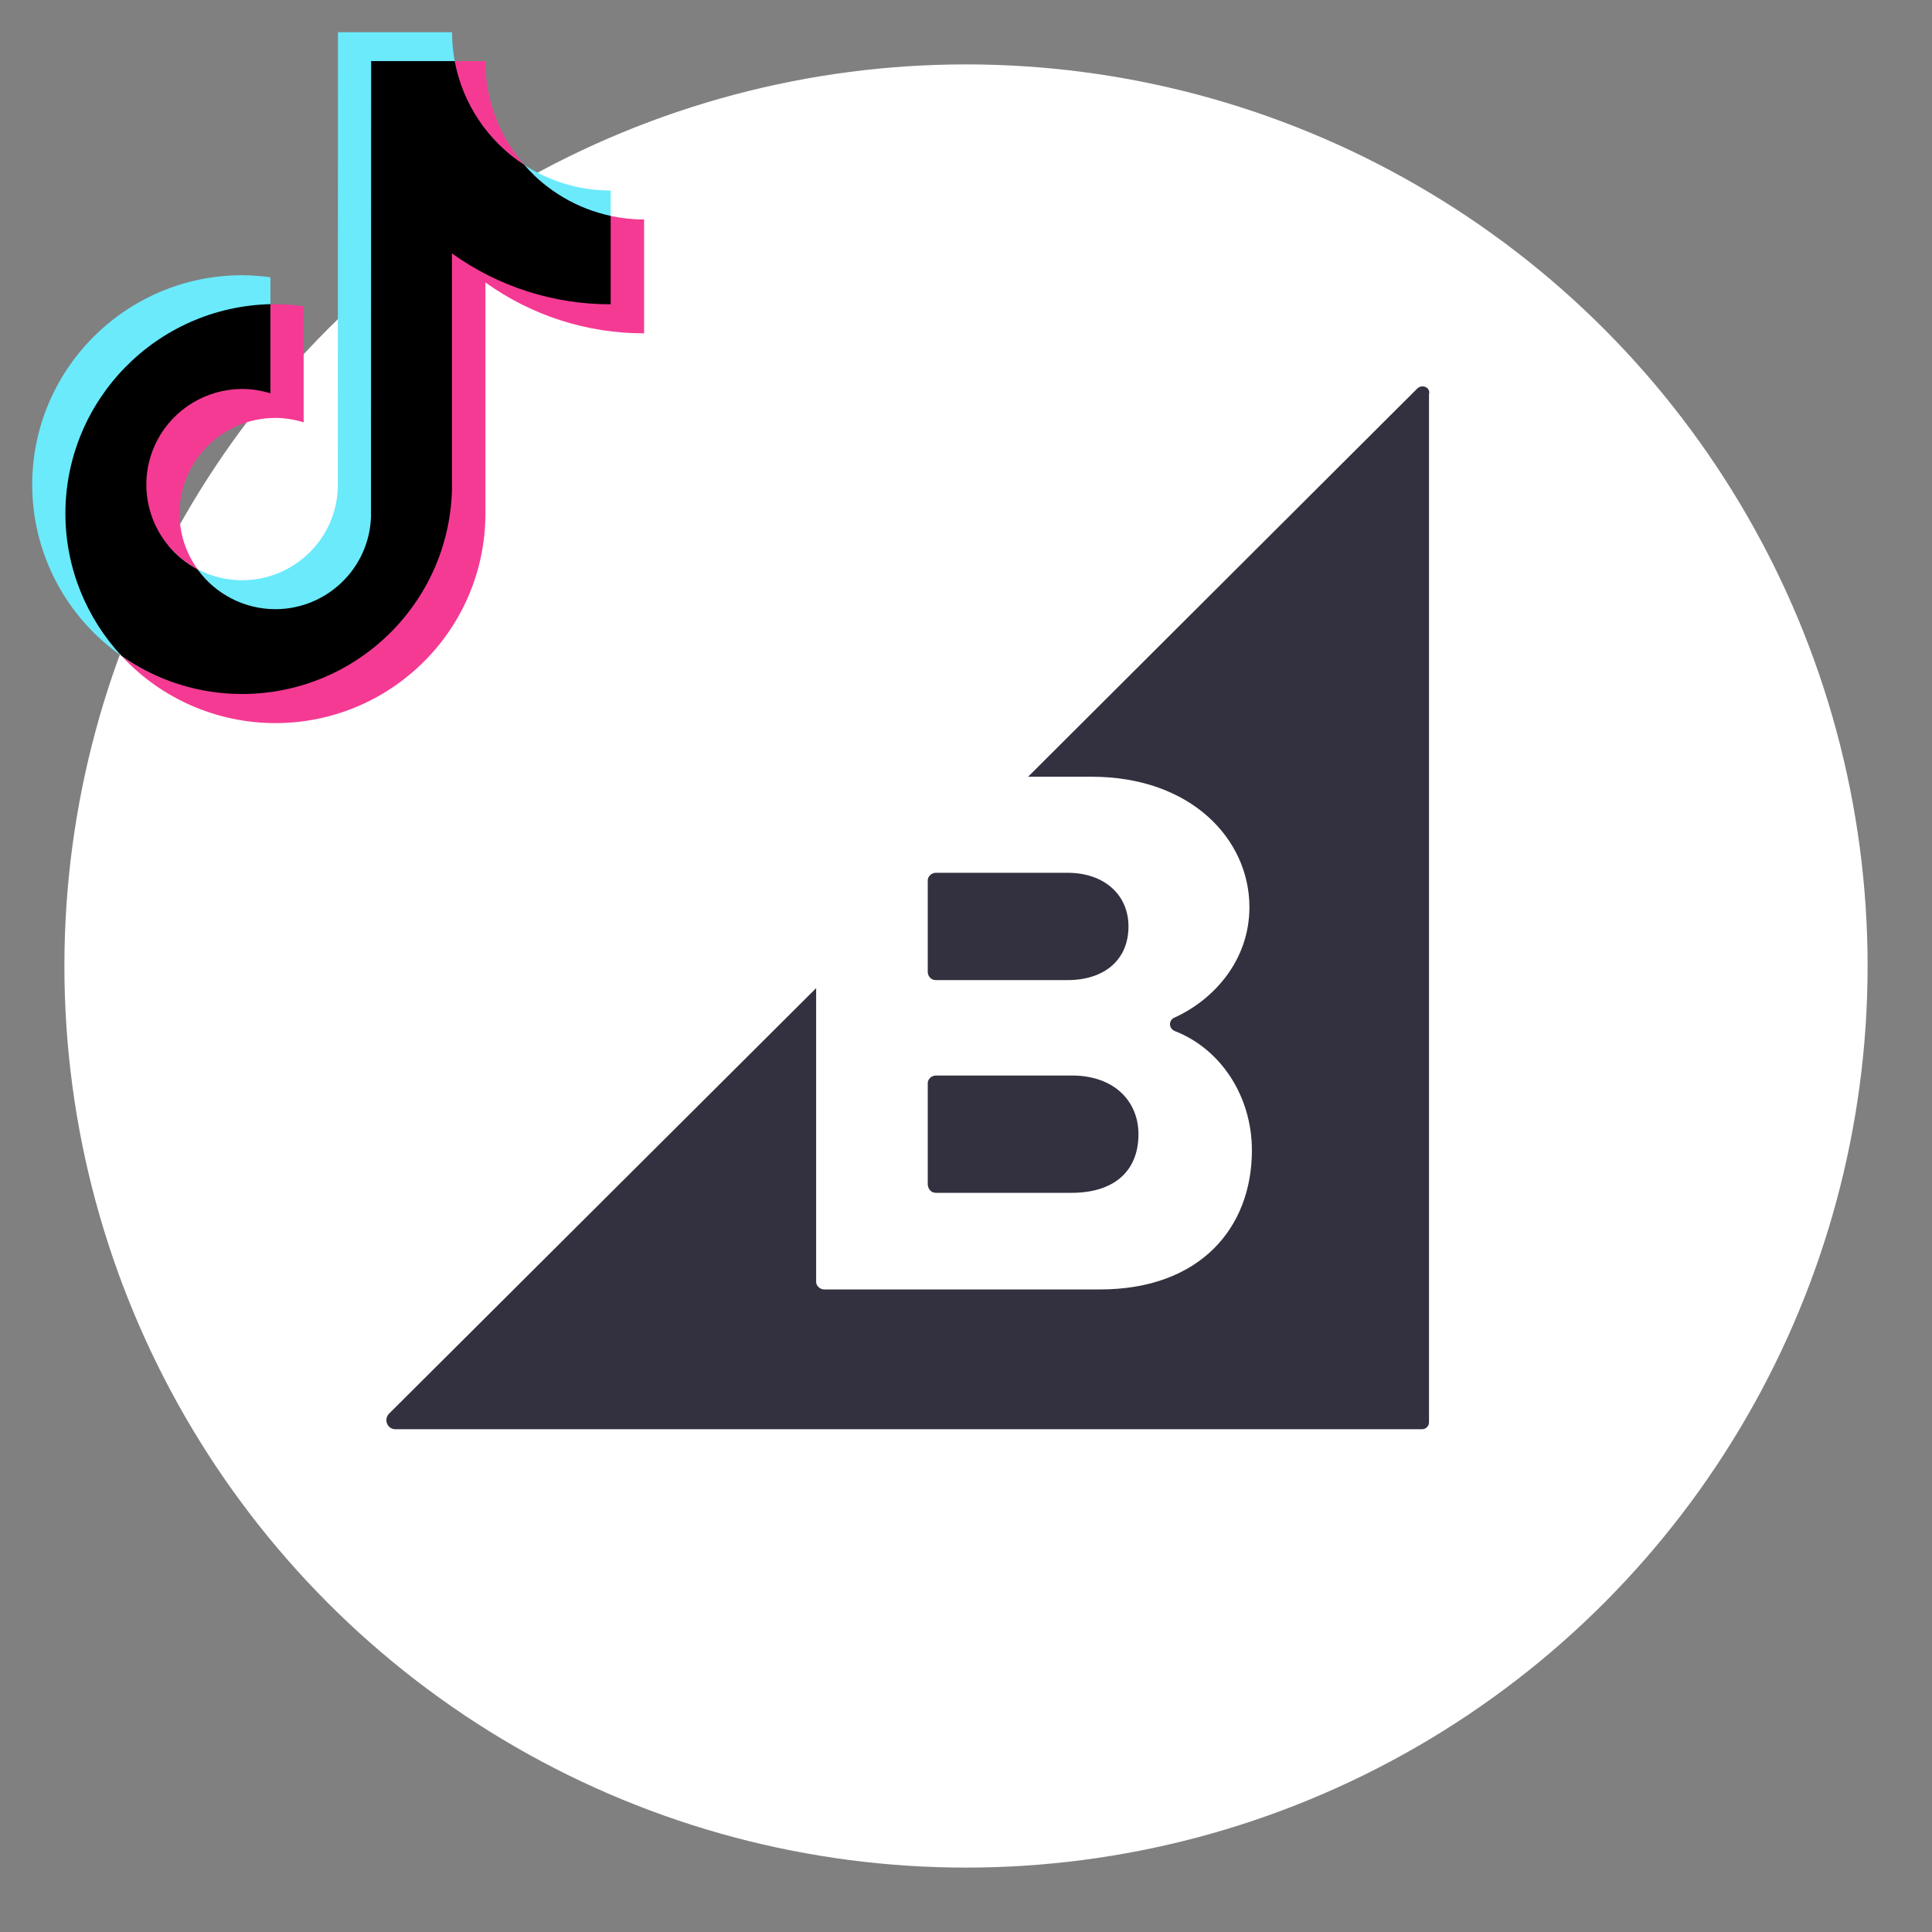
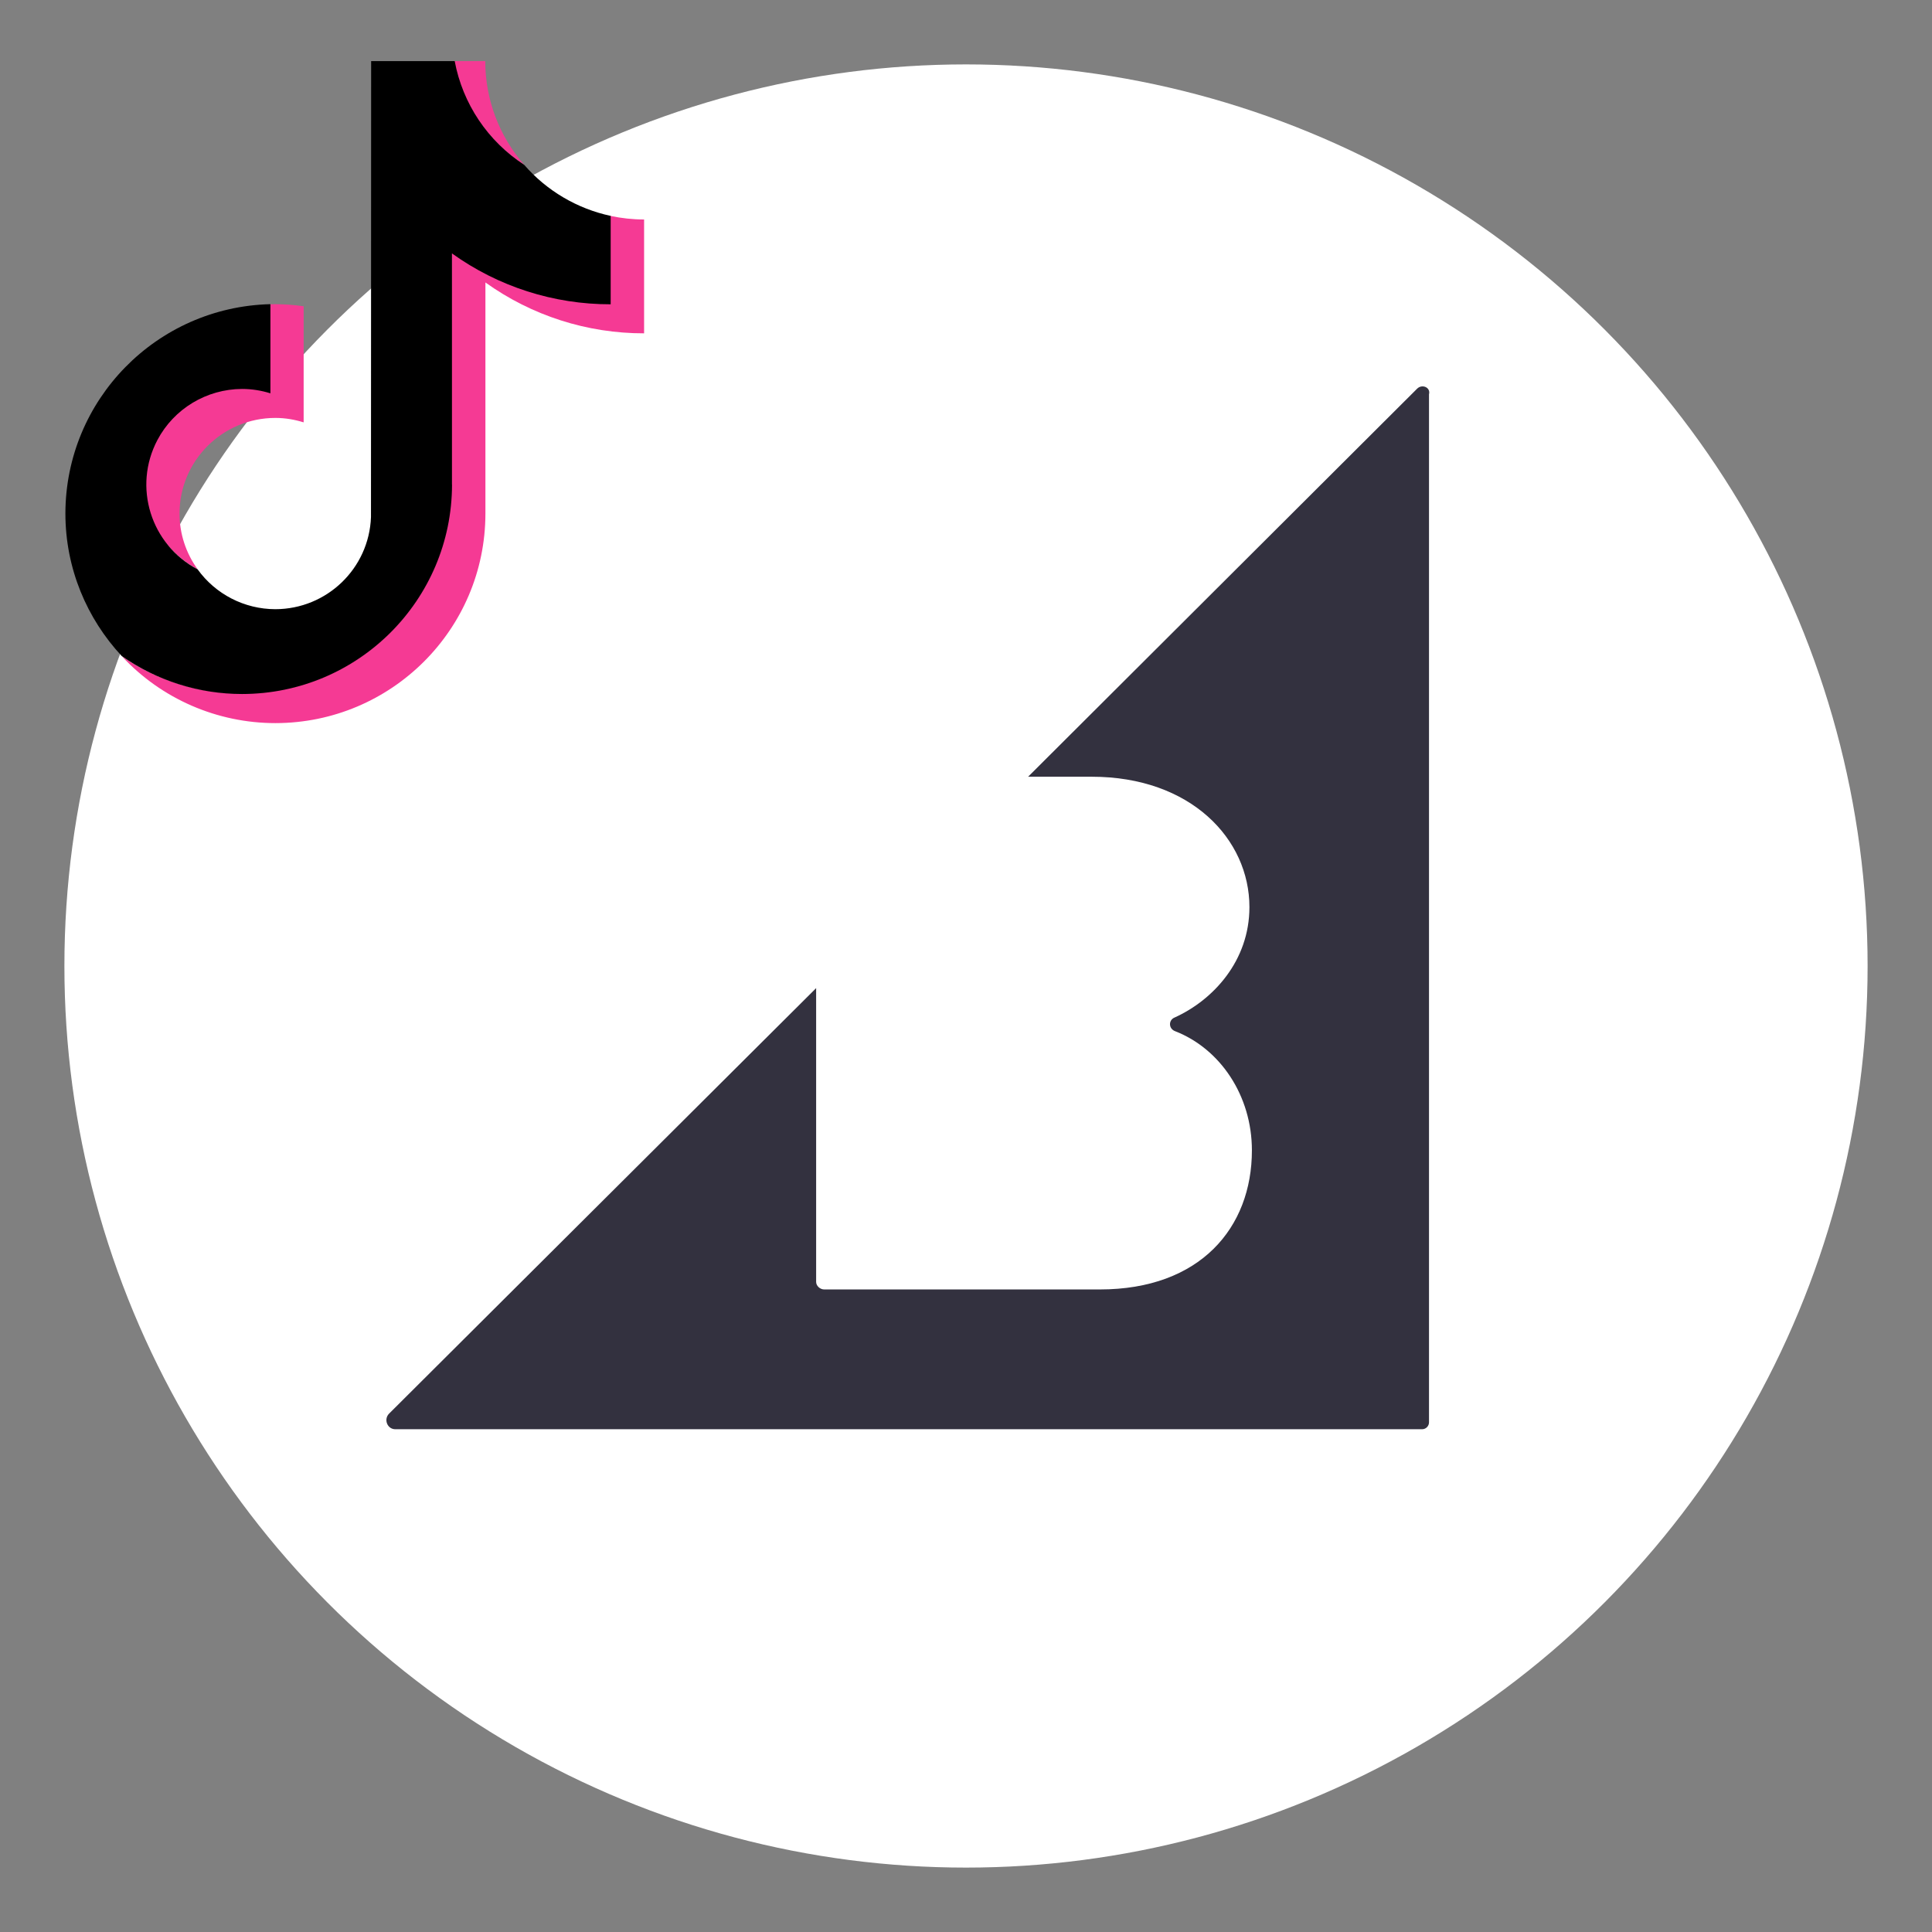
<svg xmlns="http://www.w3.org/2000/svg" width="60" height="60" viewBox="0 0 60 60" fill="none">
  <rect x="0" y="0" width="60" height="60" fill="#808080" stroke="none" />
  <g clip-path="url(#clip0_2494_2663)">
    <circle cx="30" cy="30" r="28" fill="white" />
-     <path d="M29.064 30.438H33.149C34.311 30.438 35.046 29.799 35.046 28.772C35.046 27.803 34.311 27.105 33.149 27.105H29.064C28.928 27.105 28.812 27.221 28.812 27.338V30.205C28.831 30.341 28.927 30.438 29.064 30.438ZM29.064 37.044H33.284C34.581 37.044 35.356 36.386 35.356 35.223C35.356 34.215 34.62 33.401 33.284 33.401H29.064C28.928 33.401 28.812 33.517 28.812 33.635V36.793C28.831 36.948 28.927 37.044 29.064 37.044Z" fill="#33313F" />
    <path d="M44.01 12.071L31.929 24.122H33.904C36.982 24.122 38.802 26.059 38.802 28.171C38.802 29.837 37.679 31.057 36.478 31.6C36.285 31.678 36.285 31.949 36.498 32.026C37.891 32.569 38.879 34.021 38.879 35.726C38.879 38.128 37.272 40.045 34.155 40.045H25.598C25.462 40.045 25.346 39.929 25.346 39.812V30.687L12.083 43.902C11.909 44.076 12.025 44.386 12.277 44.386H44.165C44.281 44.386 44.379 44.29 44.379 44.172V12.246C44.436 12.032 44.165 11.916 44.01 12.071Z" fill="#33313F" />
  </g>
-   <path d="M8.398 9.485V8.611C8.106 8.571 7.812 8.549 7.518 8.547C3.92 8.551 1.004 11.462 1 15.051C1 17.173 2.039 19.161 3.783 20.376C3.754 20.342 3.722 20.309 3.693 20.276C2.663 19.126 2.072 17.608 2.072 15.947C2.061 12.435 4.875 9.559 8.398 9.485Z" fill="#6AEAFB" />
-   <path d="M8.55 18.94C10.16 18.929 11.477 17.661 11.548 16.057L11.555 1.924L14.128 1.927L14.122 1.896C14.067 1.601 14.039 1.301 14.039 1H10.496L10.491 15.161C10.431 16.756 9.119 18.018 7.519 18.02C7.022 18.02 6.551 17.897 6.137 17.679C6.678 18.428 7.556 18.94 8.55 18.94ZM18.966 6.76V5.917C17.977 5.917 17.055 5.624 16.282 5.121C16.97 5.908 17.905 6.533 18.966 6.76Z" fill="#6AEAFB" />
  <path d="M16.282 5.121C15.5 4.229 15.07 3.084 15.07 1.898H14.096C14.347 3.244 15.173 4.4 16.282 5.121ZM7.519 12.055C5.865 12.068 4.529 13.403 4.516 15.051C4.516 16.192 5.192 17.182 6.138 17.68C5.772 17.177 5.575 16.57 5.575 15.949C5.576 14.308 6.909 12.98 8.552 12.979C8.857 12.979 9.152 13.03 9.43 13.117V9.511C9.139 9.47 8.846 9.448 8.552 9.446C8.5 9.446 8.45 9.45 8.398 9.45L8.374 9.454L8.372 12.178C8.095 12.092 7.807 12.051 7.519 12.055Z" fill="#F53A94" />
  <path d="M18.967 6.707L18.948 6.703L18.941 9.424C17.174 9.422 15.452 8.866 14.02 7.833L14.016 15.055C14.021 18.628 11.122 21.528 7.542 21.533C7.535 21.533 7.529 21.533 7.522 21.533C6.188 21.544 4.881 21.141 3.785 20.381C5.016 21.705 6.744 22.457 8.555 22.457C12.153 22.453 15.071 19.544 15.075 15.953V8.772C16.511 9.802 18.235 10.355 20.003 10.352V6.816C19.645 6.816 19.299 6.777 18.967 6.707Z" fill="#F53A94" />
  <path d="M14.036 15.053V7.87C15.472 8.901 17.196 9.454 18.965 9.45V6.705C17.922 6.48 16.98 5.925 16.281 5.121C15.15 4.387 14.369 3.222 14.121 1.898H11.526L11.521 16.059C11.462 17.654 10.15 18.917 8.549 18.919C7.592 18.917 6.694 18.456 6.136 17.68C4.681 16.915 4.121 15.119 4.888 13.666C5.402 12.693 6.415 12.083 7.518 12.079C7.825 12.079 8.12 12.129 8.398 12.215V9.446C4.861 9.533 2.037 12.416 2.031 15.945C2.031 17.654 2.698 19.212 3.781 20.375C4.875 21.142 6.18 21.553 7.518 21.553C11.118 21.55 14.034 18.64 14.038 15.049V15.053H14.036Z" fill="black" />
  <defs>
    <clipPath id="clip0_2494_2663">
      <rect width="56" height="56" fill="white" transform="translate(2 2)" />
    </clipPath>
  </defs>
</svg>